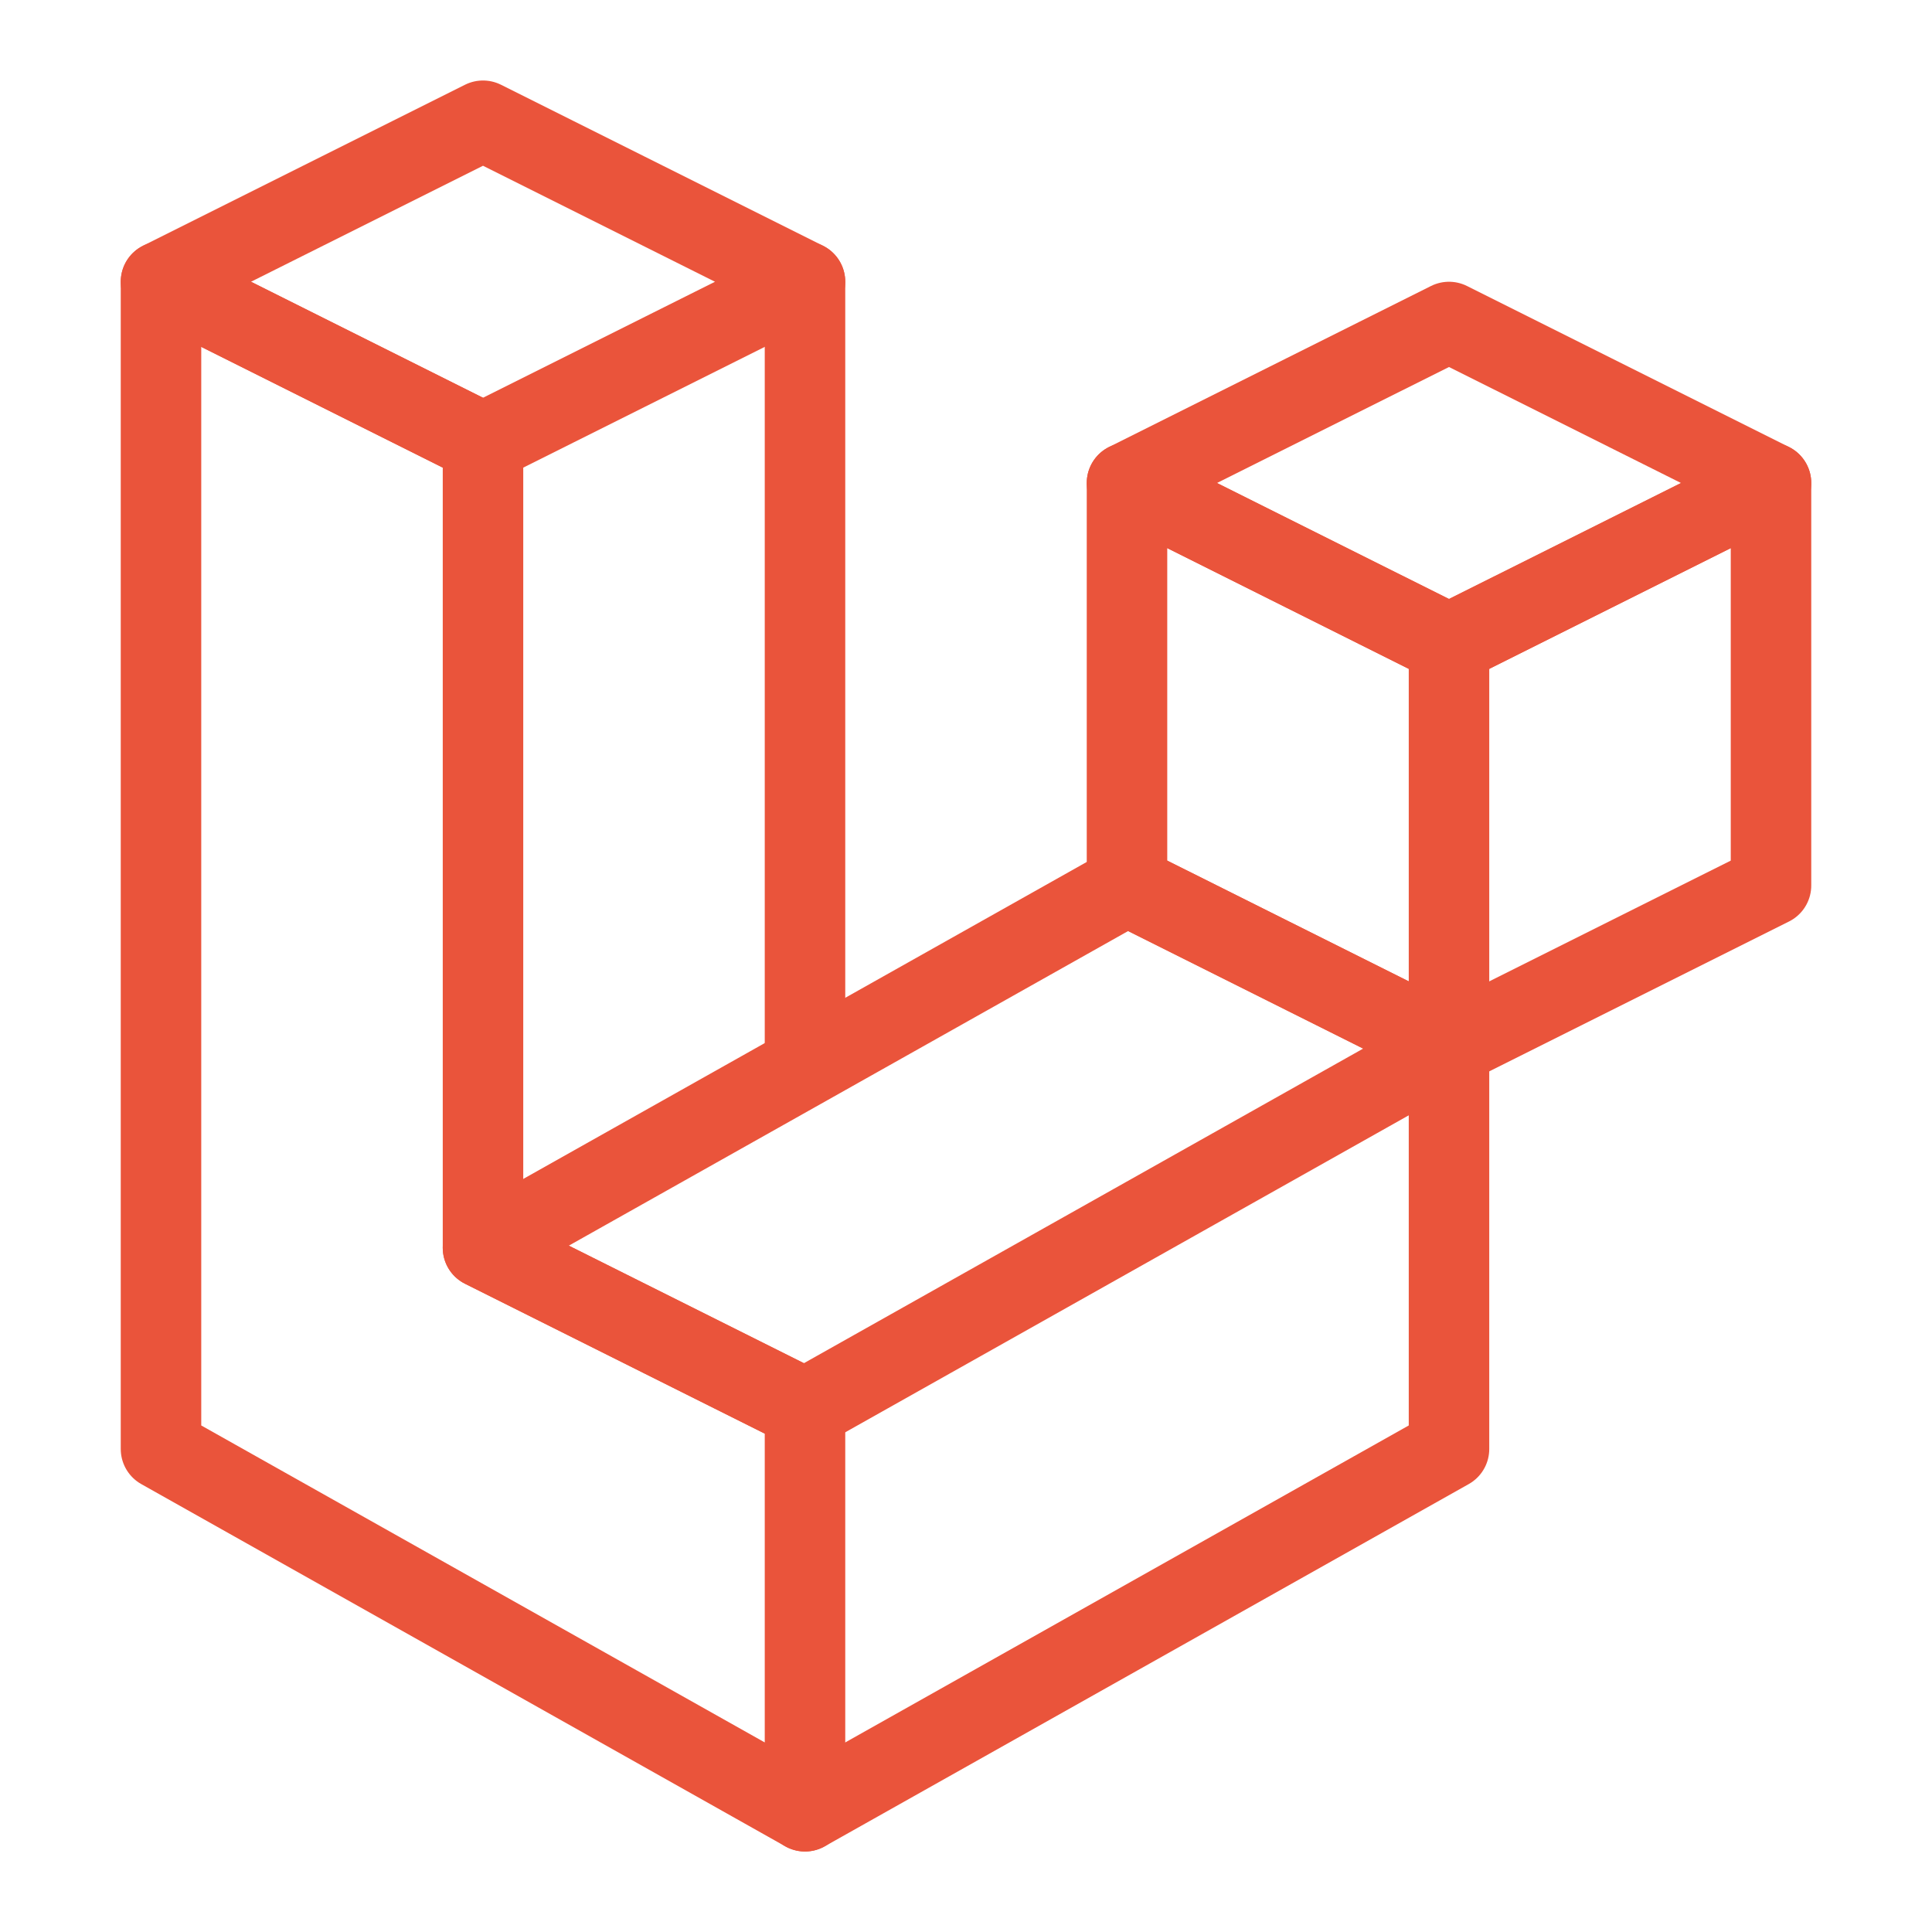
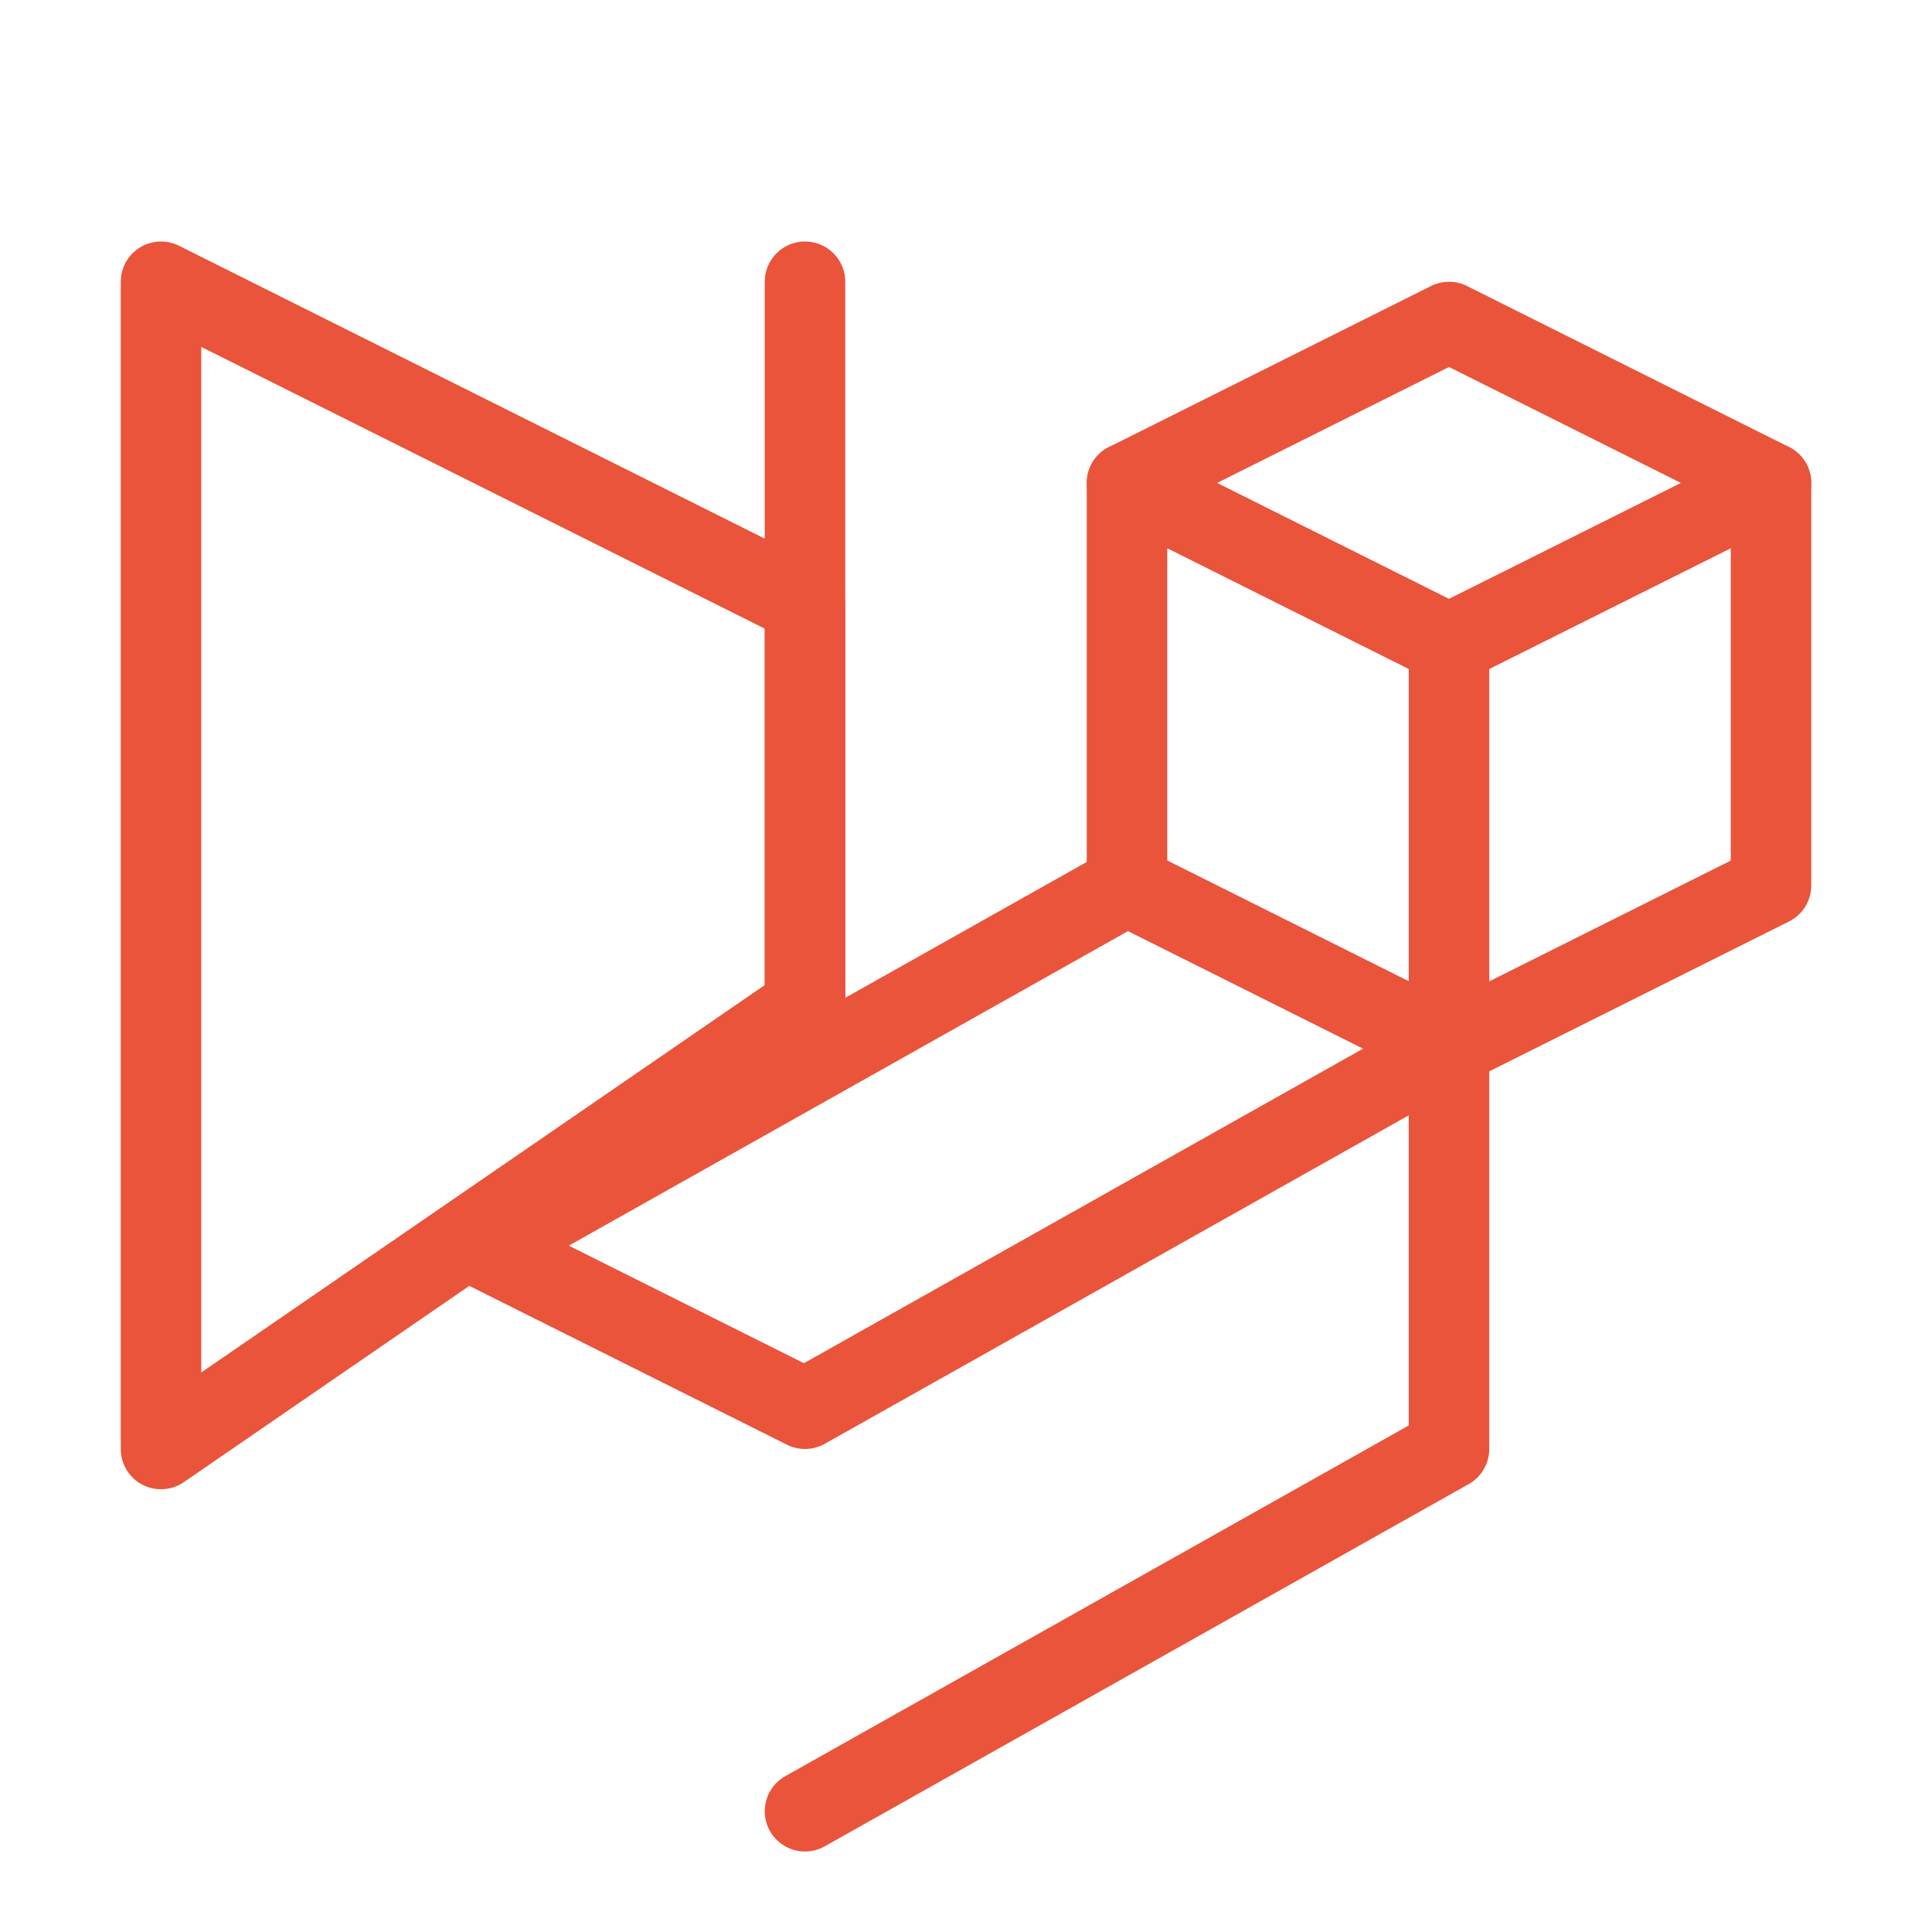
<svg xmlns="http://www.w3.org/2000/svg" fill="none" viewBox="0 0 24 24" height="24" width="24" id="Laravel-Logo-1--Streamline-Logos.svg">
  <desc>Laravel Logo 1 Streamline Icon: https://streamlinehq.com</desc>
  <path stroke="rgb(234, 84, 59)" stroke-linecap="round" stroke-linejoin="round" d="m22 11 -4 2 -4 -2V6l4 2 4 -2v5Z" stroke-width="1" />
  <path stroke="rgb(234, 84, 59)" stroke-linecap="round" stroke-linejoin="round" d="M10 3.5V13" stroke-width="1" />
  <path stroke="rgb(234, 84, 59)" stroke-linecap="round" stroke-linejoin="round" d="m10 22.5 8 -4.5v-5" stroke-width="1" />
-   <path stroke="rgb(234, 84, 59)" stroke-linecap="round" stroke-linejoin="round" d="m6 1.5 -4 2 4 2 4 -2 -4 -2Z" stroke-width="1" />
  <path stroke="rgb(234, 84, 59)" stroke-linecap="round" stroke-linejoin="round" d="m18 4 -4 2 4 2 4 -2 -4 -2Z" stroke-width="1" />
-   <path stroke="rgb(234, 84, 59)" stroke-linecap="round" stroke-linejoin="round" d="M2 18V3.5l4 2v10l4 2v5L2 18Z" stroke-width="1" />
+   <path stroke="rgb(234, 84, 59)" stroke-linecap="round" stroke-linejoin="round" d="M2 18V3.5l4 2l4 2v5L2 18Z" stroke-width="1" />
  <path stroke="rgb(234, 84, 59)" stroke-linecap="round" stroke-linejoin="round" d="m14 11 -8 4.5 4 2 8 -4.5 -4 -2Z" stroke-width="1" />
  <path stroke="rgb(234, 84, 59)" stroke-linecap="round" stroke-linejoin="round" d="M18 13V8" stroke-width="1" />
</svg>